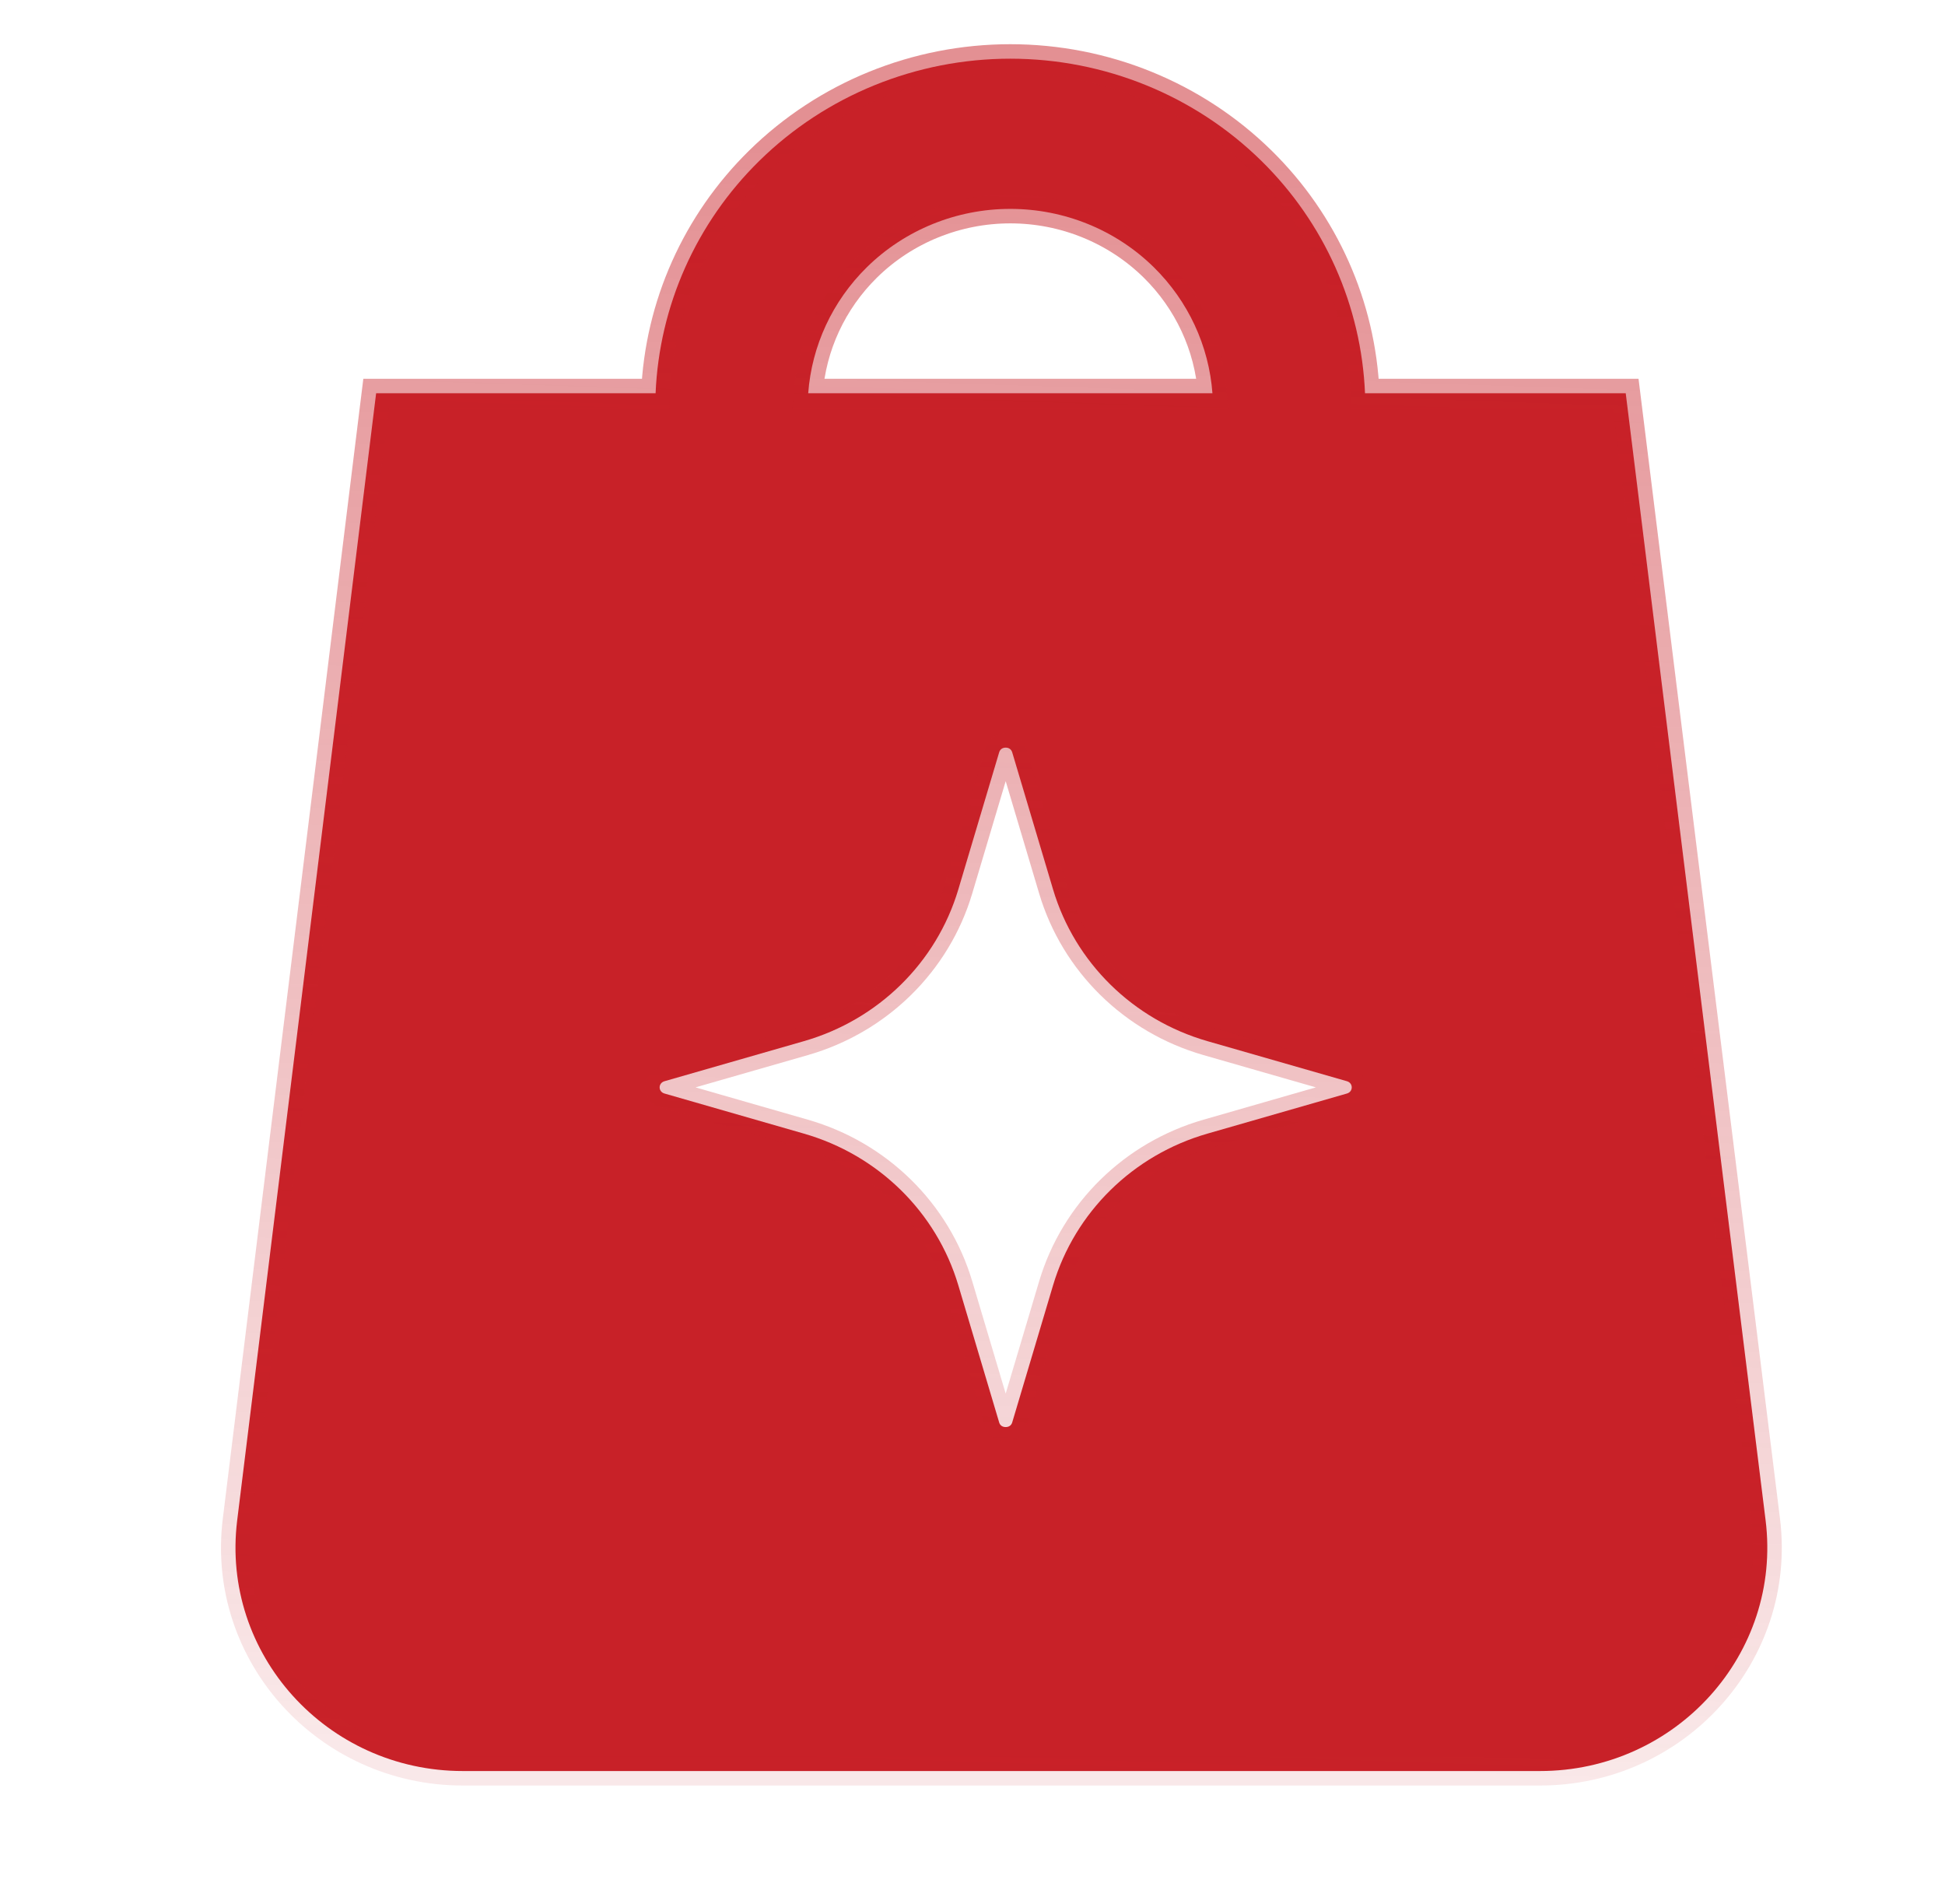
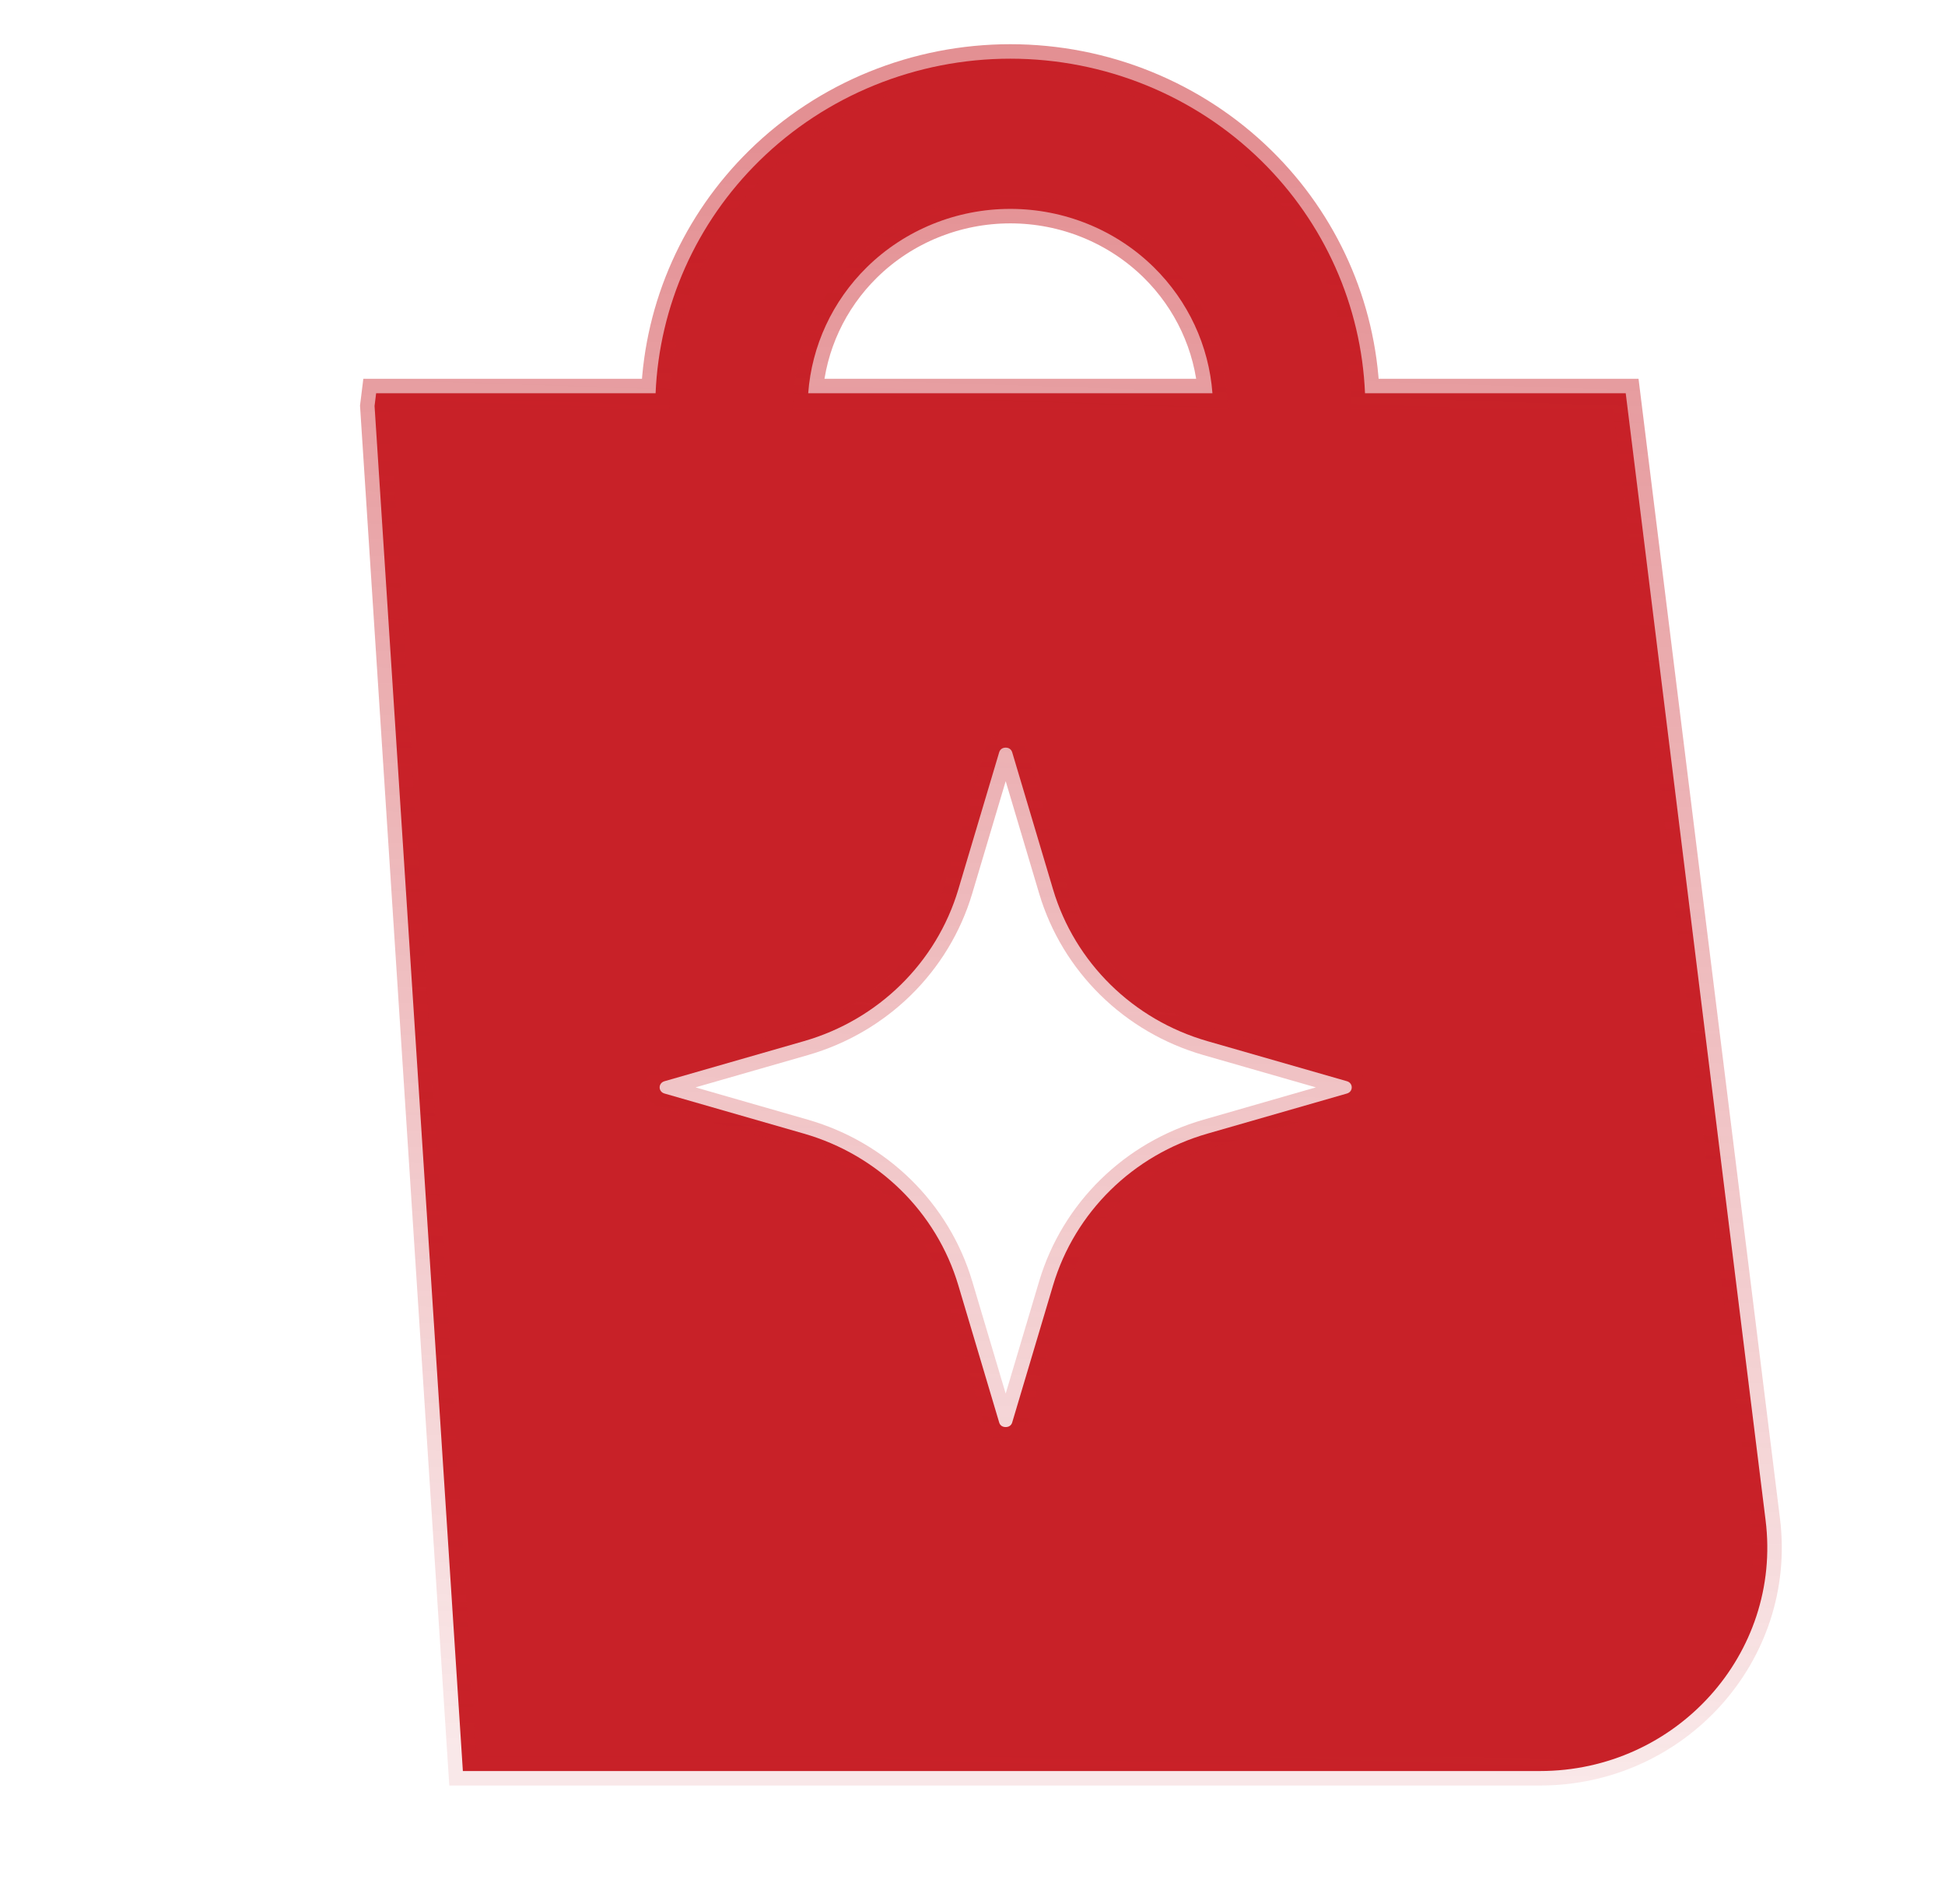
<svg xmlns="http://www.w3.org/2000/svg" width="47" height="46" viewBox="0 0 47 46" fill="none">
-   <path d="M24.414 1.418C26.688 1.418 28.87 2.305 30.48 3.886C32.005 5.384 32.896 7.39 32.985 9.502H39.285L39.323 9.809L42.665 36.733C43.065 39.96 40.503 42.791 37.212 42.791H11.185C7.897 42.791 5.334 39.963 5.731 36.738L9.051 9.809L9.089 9.502H15.842C15.931 7.39 16.823 5.384 18.349 3.886C19.958 2.305 22.14 1.418 24.414 1.418ZM24.302 18.064C24.223 18.064 24.165 18.106 24.144 18.179L23.158 21.488C22.631 23.259 21.222 24.64 19.426 25.156L16.057 26.124C15.901 26.169 15.901 26.376 16.057 26.421L19.426 27.39C21.222 27.906 22.631 29.286 23.158 31.057L24.144 34.367C24.165 34.44 24.223 34.48 24.302 34.48C24.38 34.48 24.438 34.44 24.46 34.367L25.446 31.057C25.974 29.286 27.381 27.906 29.178 27.39L32.548 26.421C32.703 26.376 32.703 26.169 32.548 26.124L29.178 25.156C27.381 24.64 25.974 23.259 25.446 21.488L24.46 18.179C24.438 18.106 24.381 18.064 24.302 18.064ZM24.414 5.047C23.113 5.047 21.866 5.554 20.948 6.456C20.115 7.275 19.615 8.357 19.53 9.502H29.298C29.213 8.357 28.713 7.275 27.88 6.456C26.962 5.554 25.715 5.047 24.414 5.047Z" fill="#C82128" stroke="url(#paint0_linear_5633_2408)" stroke-width="0.7" />
+   <path d="M24.414 1.418C26.688 1.418 28.87 2.305 30.48 3.886C32.005 5.384 32.896 7.39 32.985 9.502H39.285L39.323 9.809L42.665 36.733C43.065 39.96 40.503 42.791 37.212 42.791H11.185L9.051 9.809L9.089 9.502H15.842C15.931 7.39 16.823 5.384 18.349 3.886C19.958 2.305 22.14 1.418 24.414 1.418ZM24.302 18.064C24.223 18.064 24.165 18.106 24.144 18.179L23.158 21.488C22.631 23.259 21.222 24.64 19.426 25.156L16.057 26.124C15.901 26.169 15.901 26.376 16.057 26.421L19.426 27.39C21.222 27.906 22.631 29.286 23.158 31.057L24.144 34.367C24.165 34.44 24.223 34.48 24.302 34.48C24.38 34.48 24.438 34.44 24.46 34.367L25.446 31.057C25.974 29.286 27.381 27.906 29.178 27.39L32.548 26.421C32.703 26.376 32.703 26.169 32.548 26.124L29.178 25.156C27.381 24.64 25.974 23.259 25.446 21.488L24.46 18.179C24.438 18.106 24.381 18.064 24.302 18.064ZM24.414 5.047C23.113 5.047 21.866 5.554 20.948 6.456C20.115 7.275 19.615 8.357 19.53 9.502H29.298C29.213 8.357 28.713 7.275 27.88 6.456C26.962 5.554 25.715 5.047 24.414 5.047Z" fill="#C82128" stroke="url(#paint0_linear_5633_2408)" stroke-width="0.7" />
  <defs>
    <linearGradient id="paint0_linear_5633_2408" x1="24.573" y1="3.533" x2="23.249" y2="42.803" gradientUnits="userSpaceOnUse">
      <stop stop-color="#C82128" stop-opacity="0.5" />
      <stop offset="1" stop-color="#C82128" stop-opacity="0.1" />
    </linearGradient>
  </defs>
</svg>